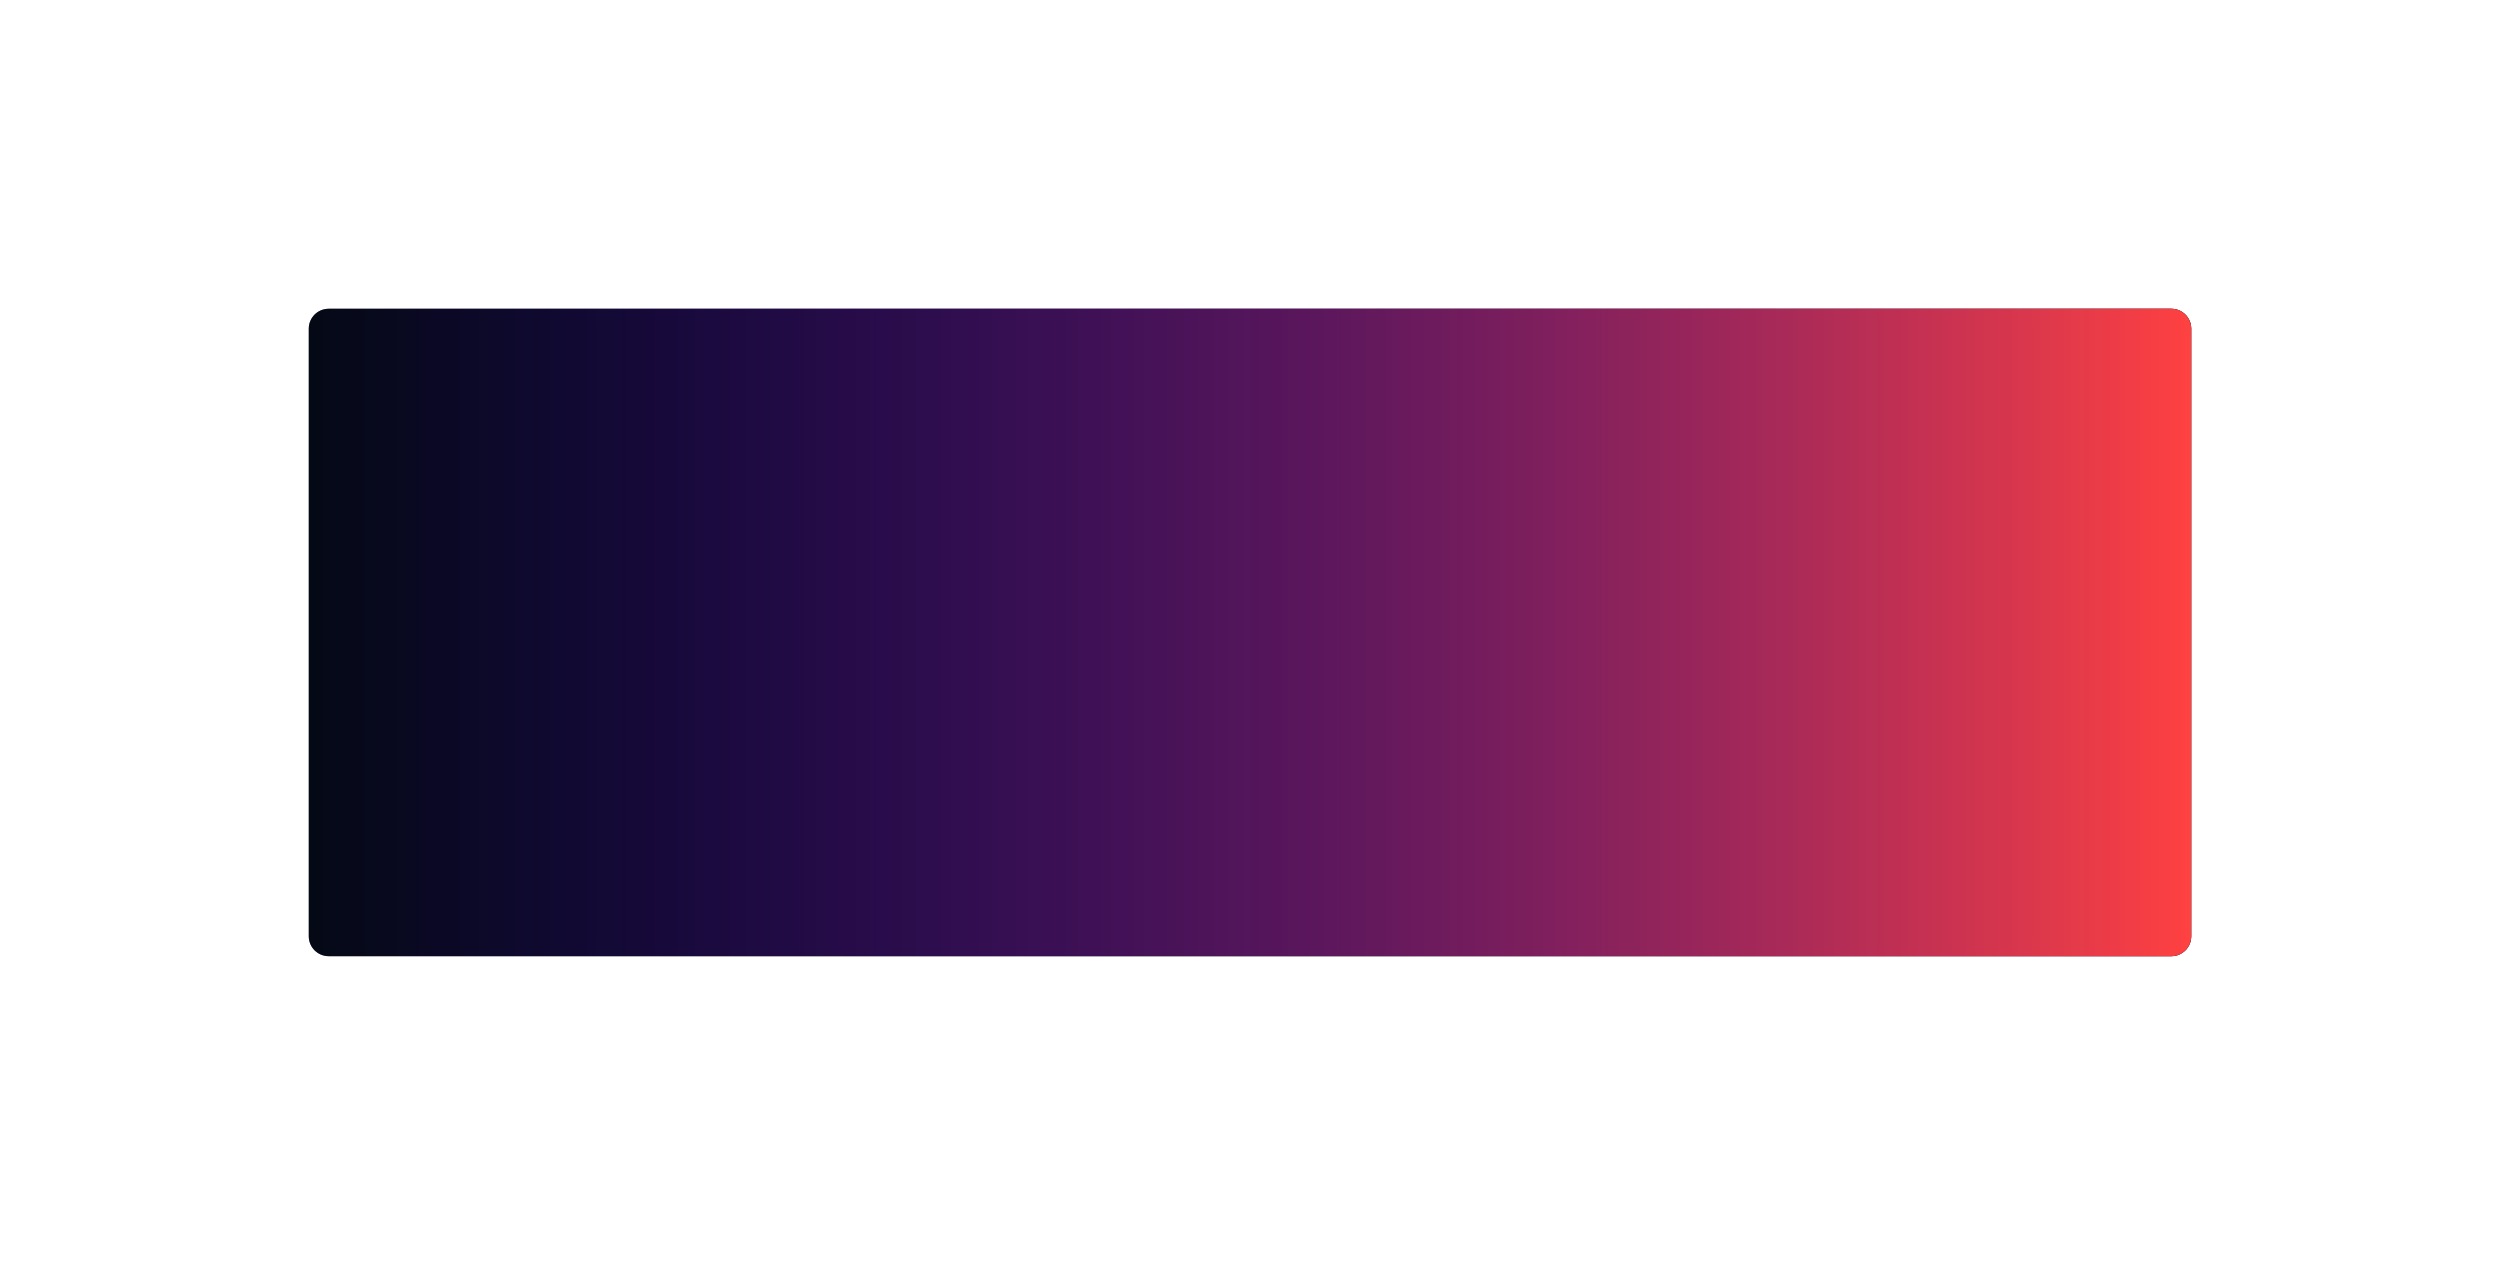
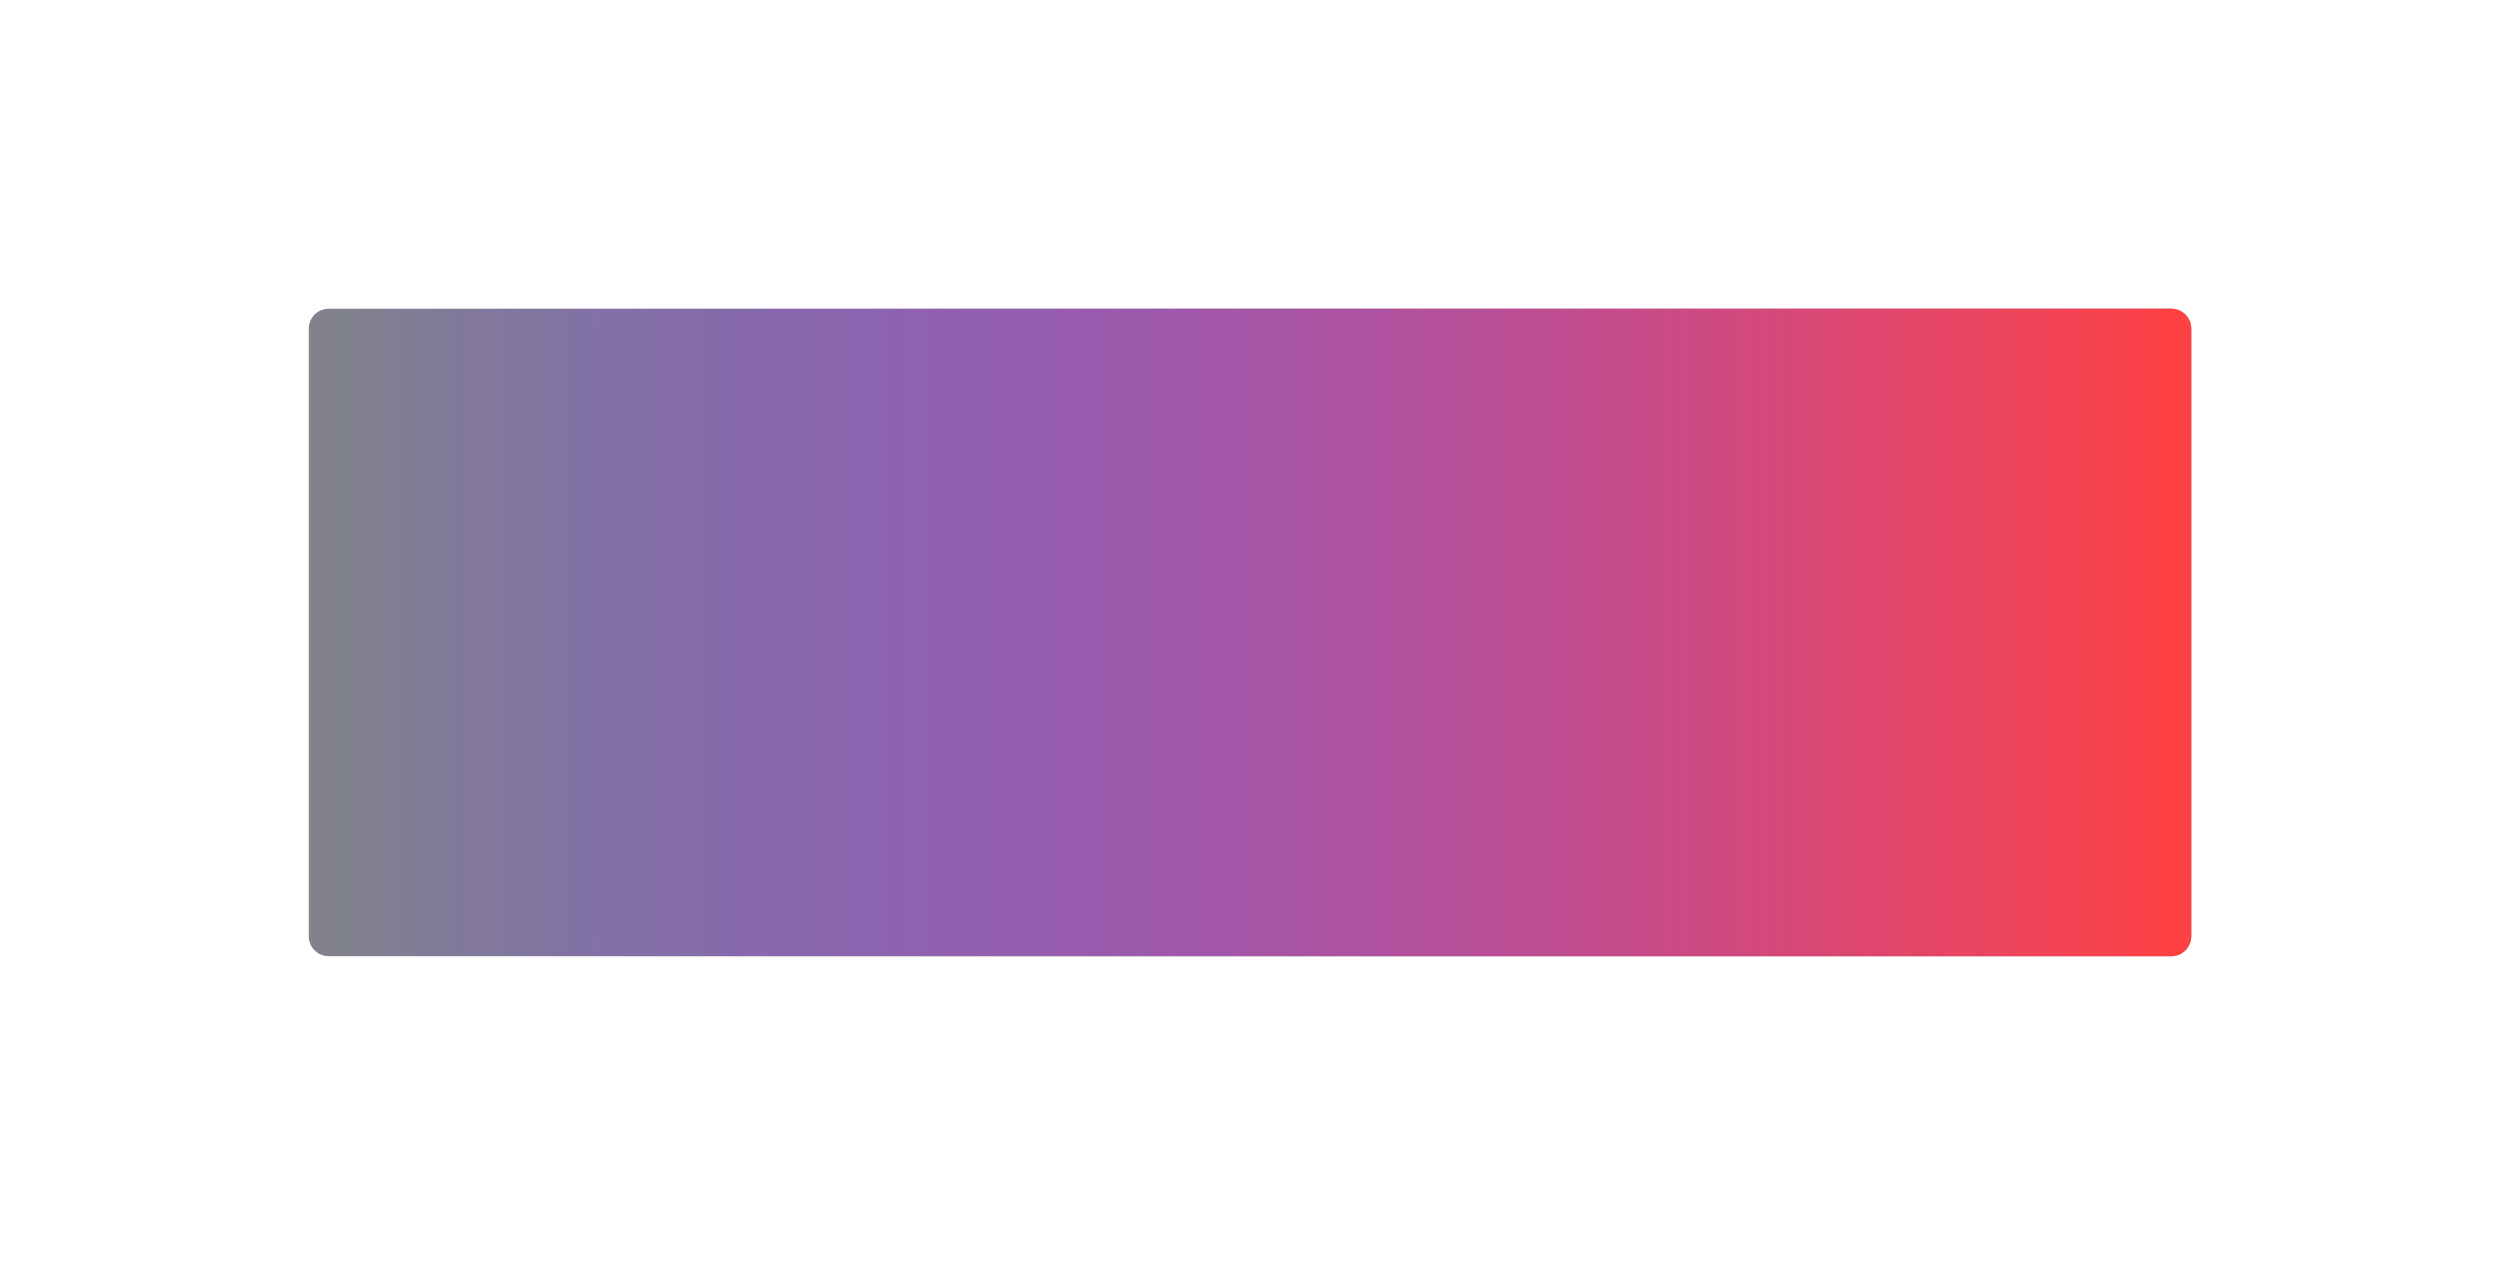
<svg xmlns="http://www.w3.org/2000/svg" width="251" height="127" viewBox="0 0 251 127" fill="none">
  <g opacity="0.5" filter="url(#filter0_f)">
    <path d="M220 33C220 31.895 219.105 31 218 31H33C31.895 31 31 31.895 31 33V94C31 95.105 31.895 96 33 96H218C219.105 96 220 95.105 220 94V33Z" fill="#050915" />
    <path d="M220 33C220 31.895 219.105 31 218 31H33C31.895 31 31 31.895 31 33V94C31 95.105 31.895 96 33 96H218C219.105 96 220 95.105 220 94V33Z" fill="url(#paint0_linear)" />
  </g>
-   <path d="M220 33C220 31.895 219.105 31 218 31H33C31.895 31 31 31.895 31 33V94C31 95.105 31.895 96 33 96H218C219.105 96 220 95.105 220 94V33Z" fill="#050915" />
  <path d="M220 33C220 31.895 219.105 31 218 31H33C31.895 31 31 31.895 31 33V94C31 95.105 31.895 96 33 96H218C219.105 96 220 95.105 220 94V33Z" fill="url(#paint1_linear)" />
  <defs>
    <filter id="filter0_f" x="0.285" y="0.285" width="250.43" height="126.43" filterUnits="userSpaceOnUse" color-interpolation-filters="sRGB">
      <feFlood flood-opacity="0" result="BackgroundImageFix" />
      <feBlend mode="normal" in="SourceGraphic" in2="BackgroundImageFix" result="shape" />
      <feGaussianBlur stdDeviation="15.358" result="effect1_foregroundBlur" />
    </filter>
    <linearGradient id="paint0_linear" x1="31" y1="95.613" x2="220" y2="95.613" gradientUnits="userSpaceOnUse">
      <stop stop-color="#4200FF" stop-opacity="0" />
      <stop offset="1" stop-color="#FF4141" />
    </linearGradient>
    <linearGradient id="paint1_linear" x1="31" y1="95.613" x2="220" y2="95.613" gradientUnits="userSpaceOnUse">
      <stop stop-color="#4200FF" stop-opacity="0" />
      <stop offset="1" stop-color="#FF4141" />
    </linearGradient>
  </defs>
</svg>